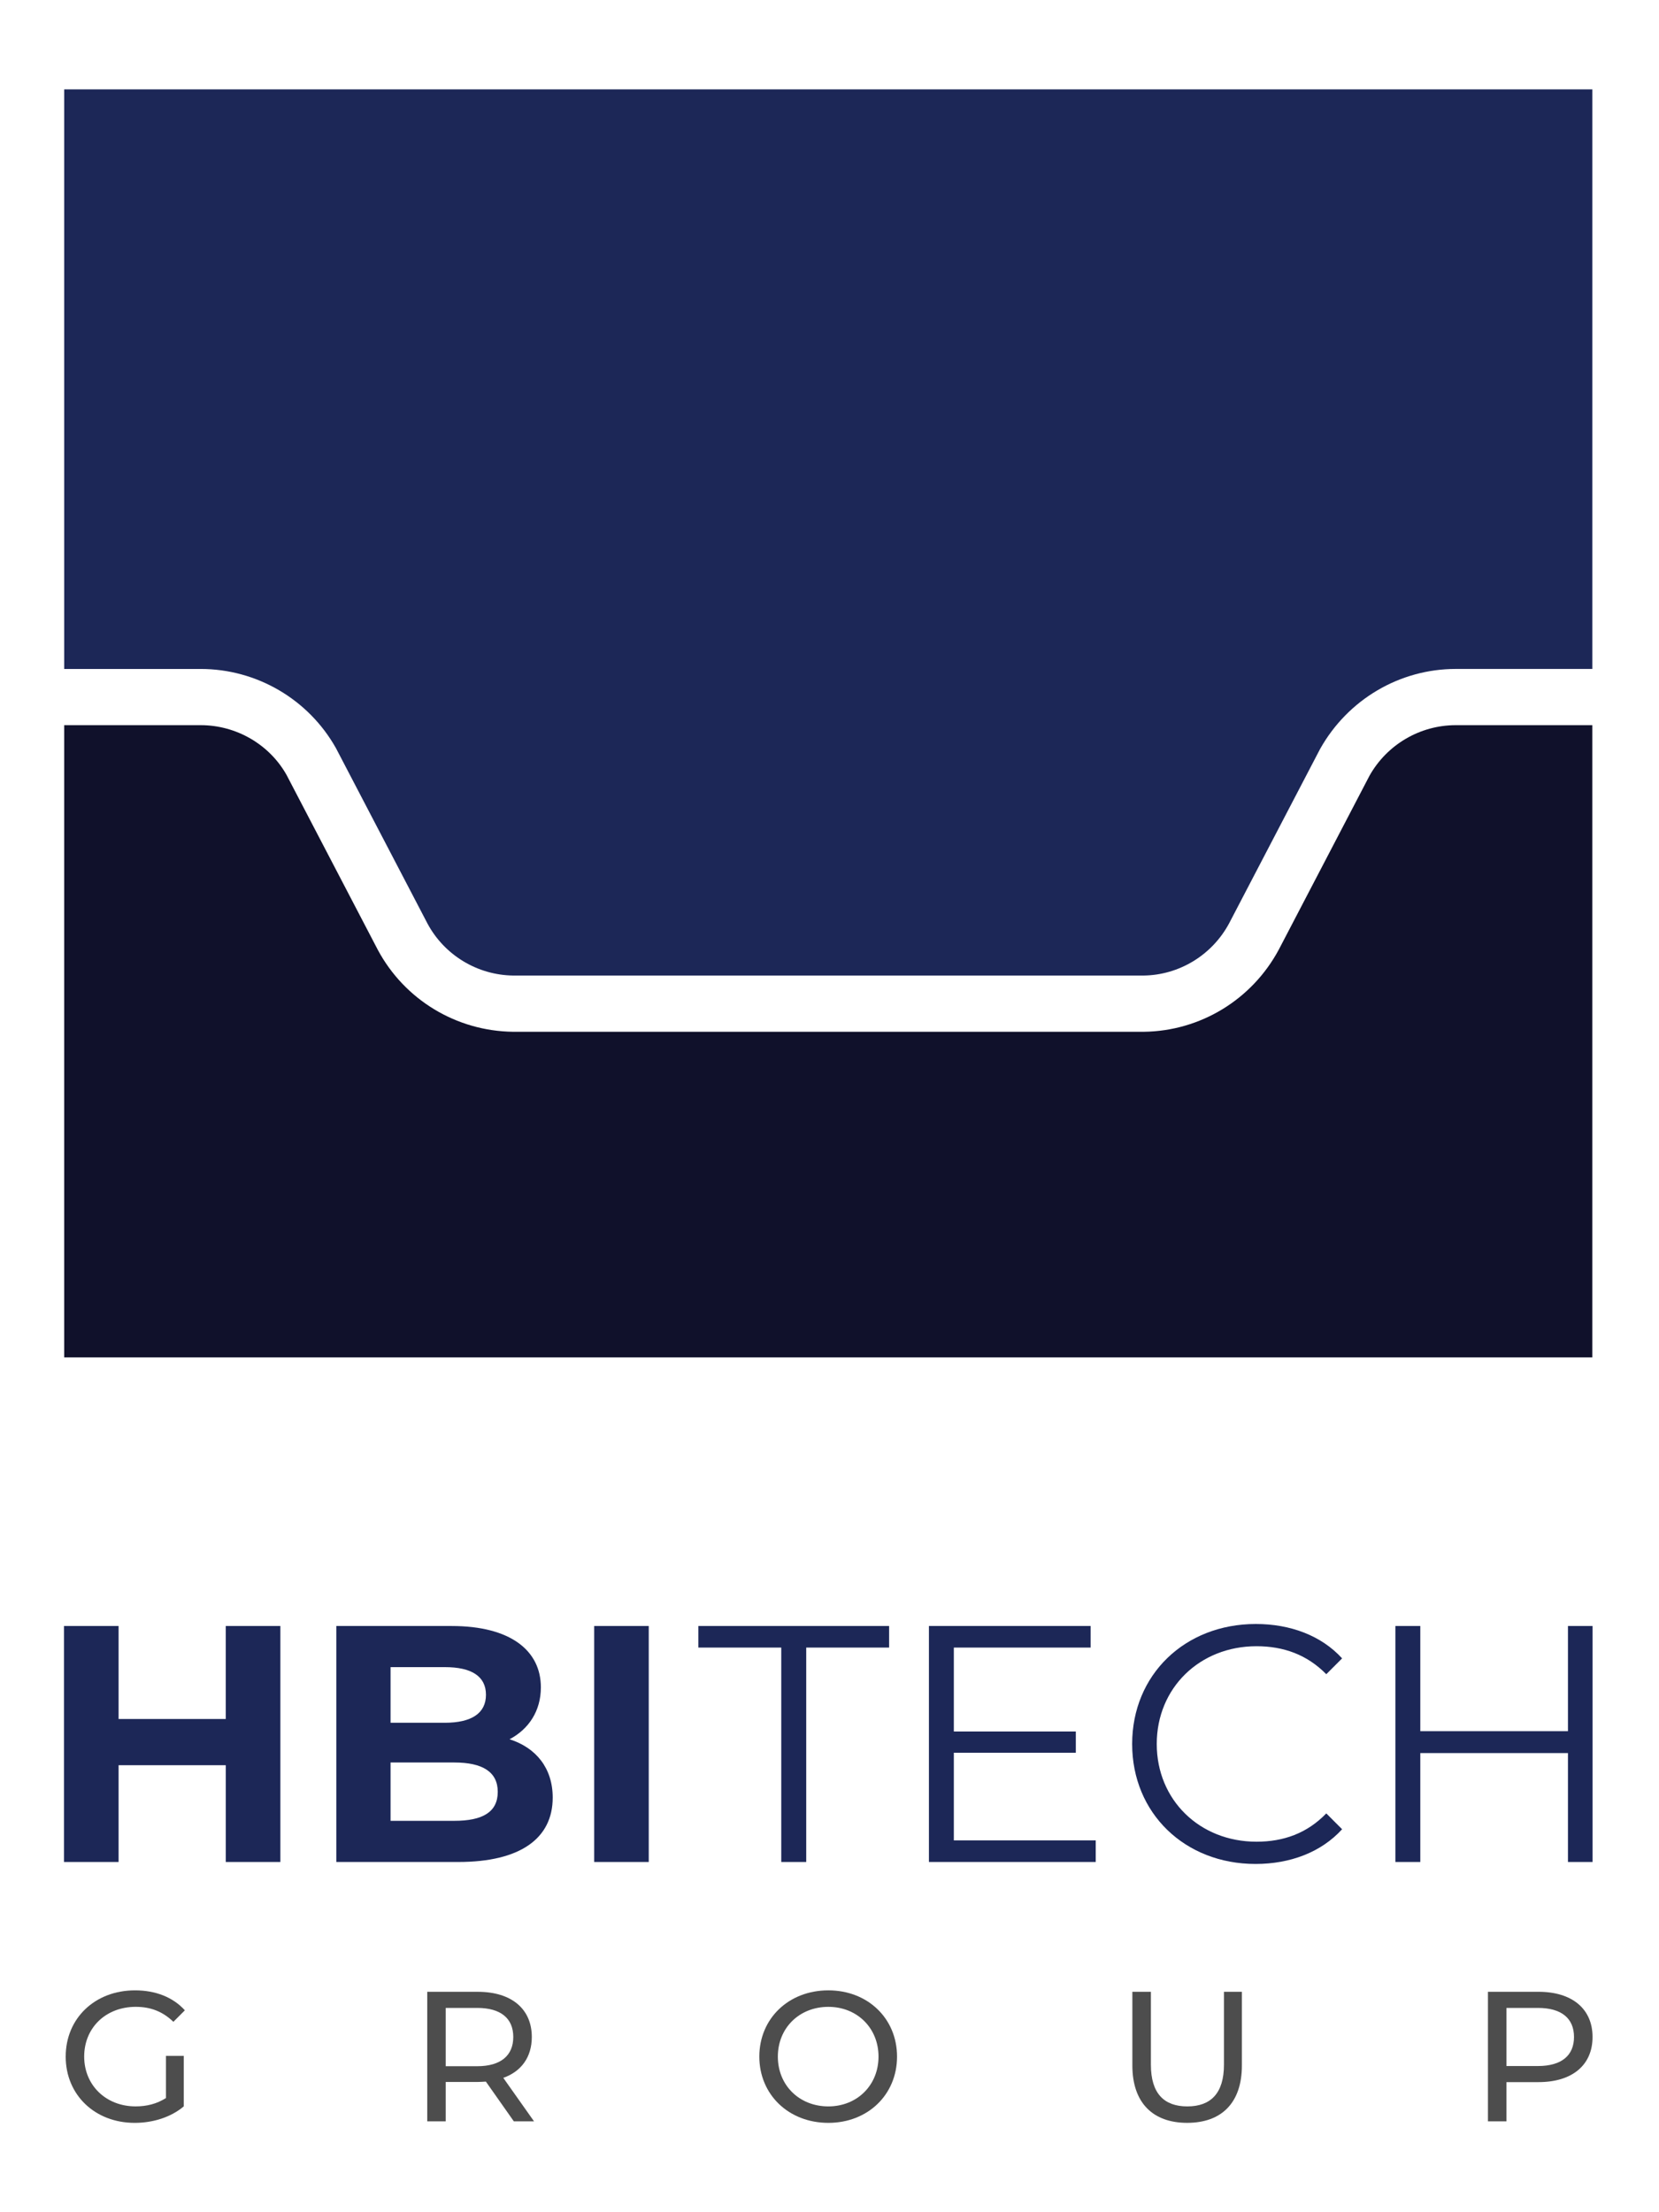
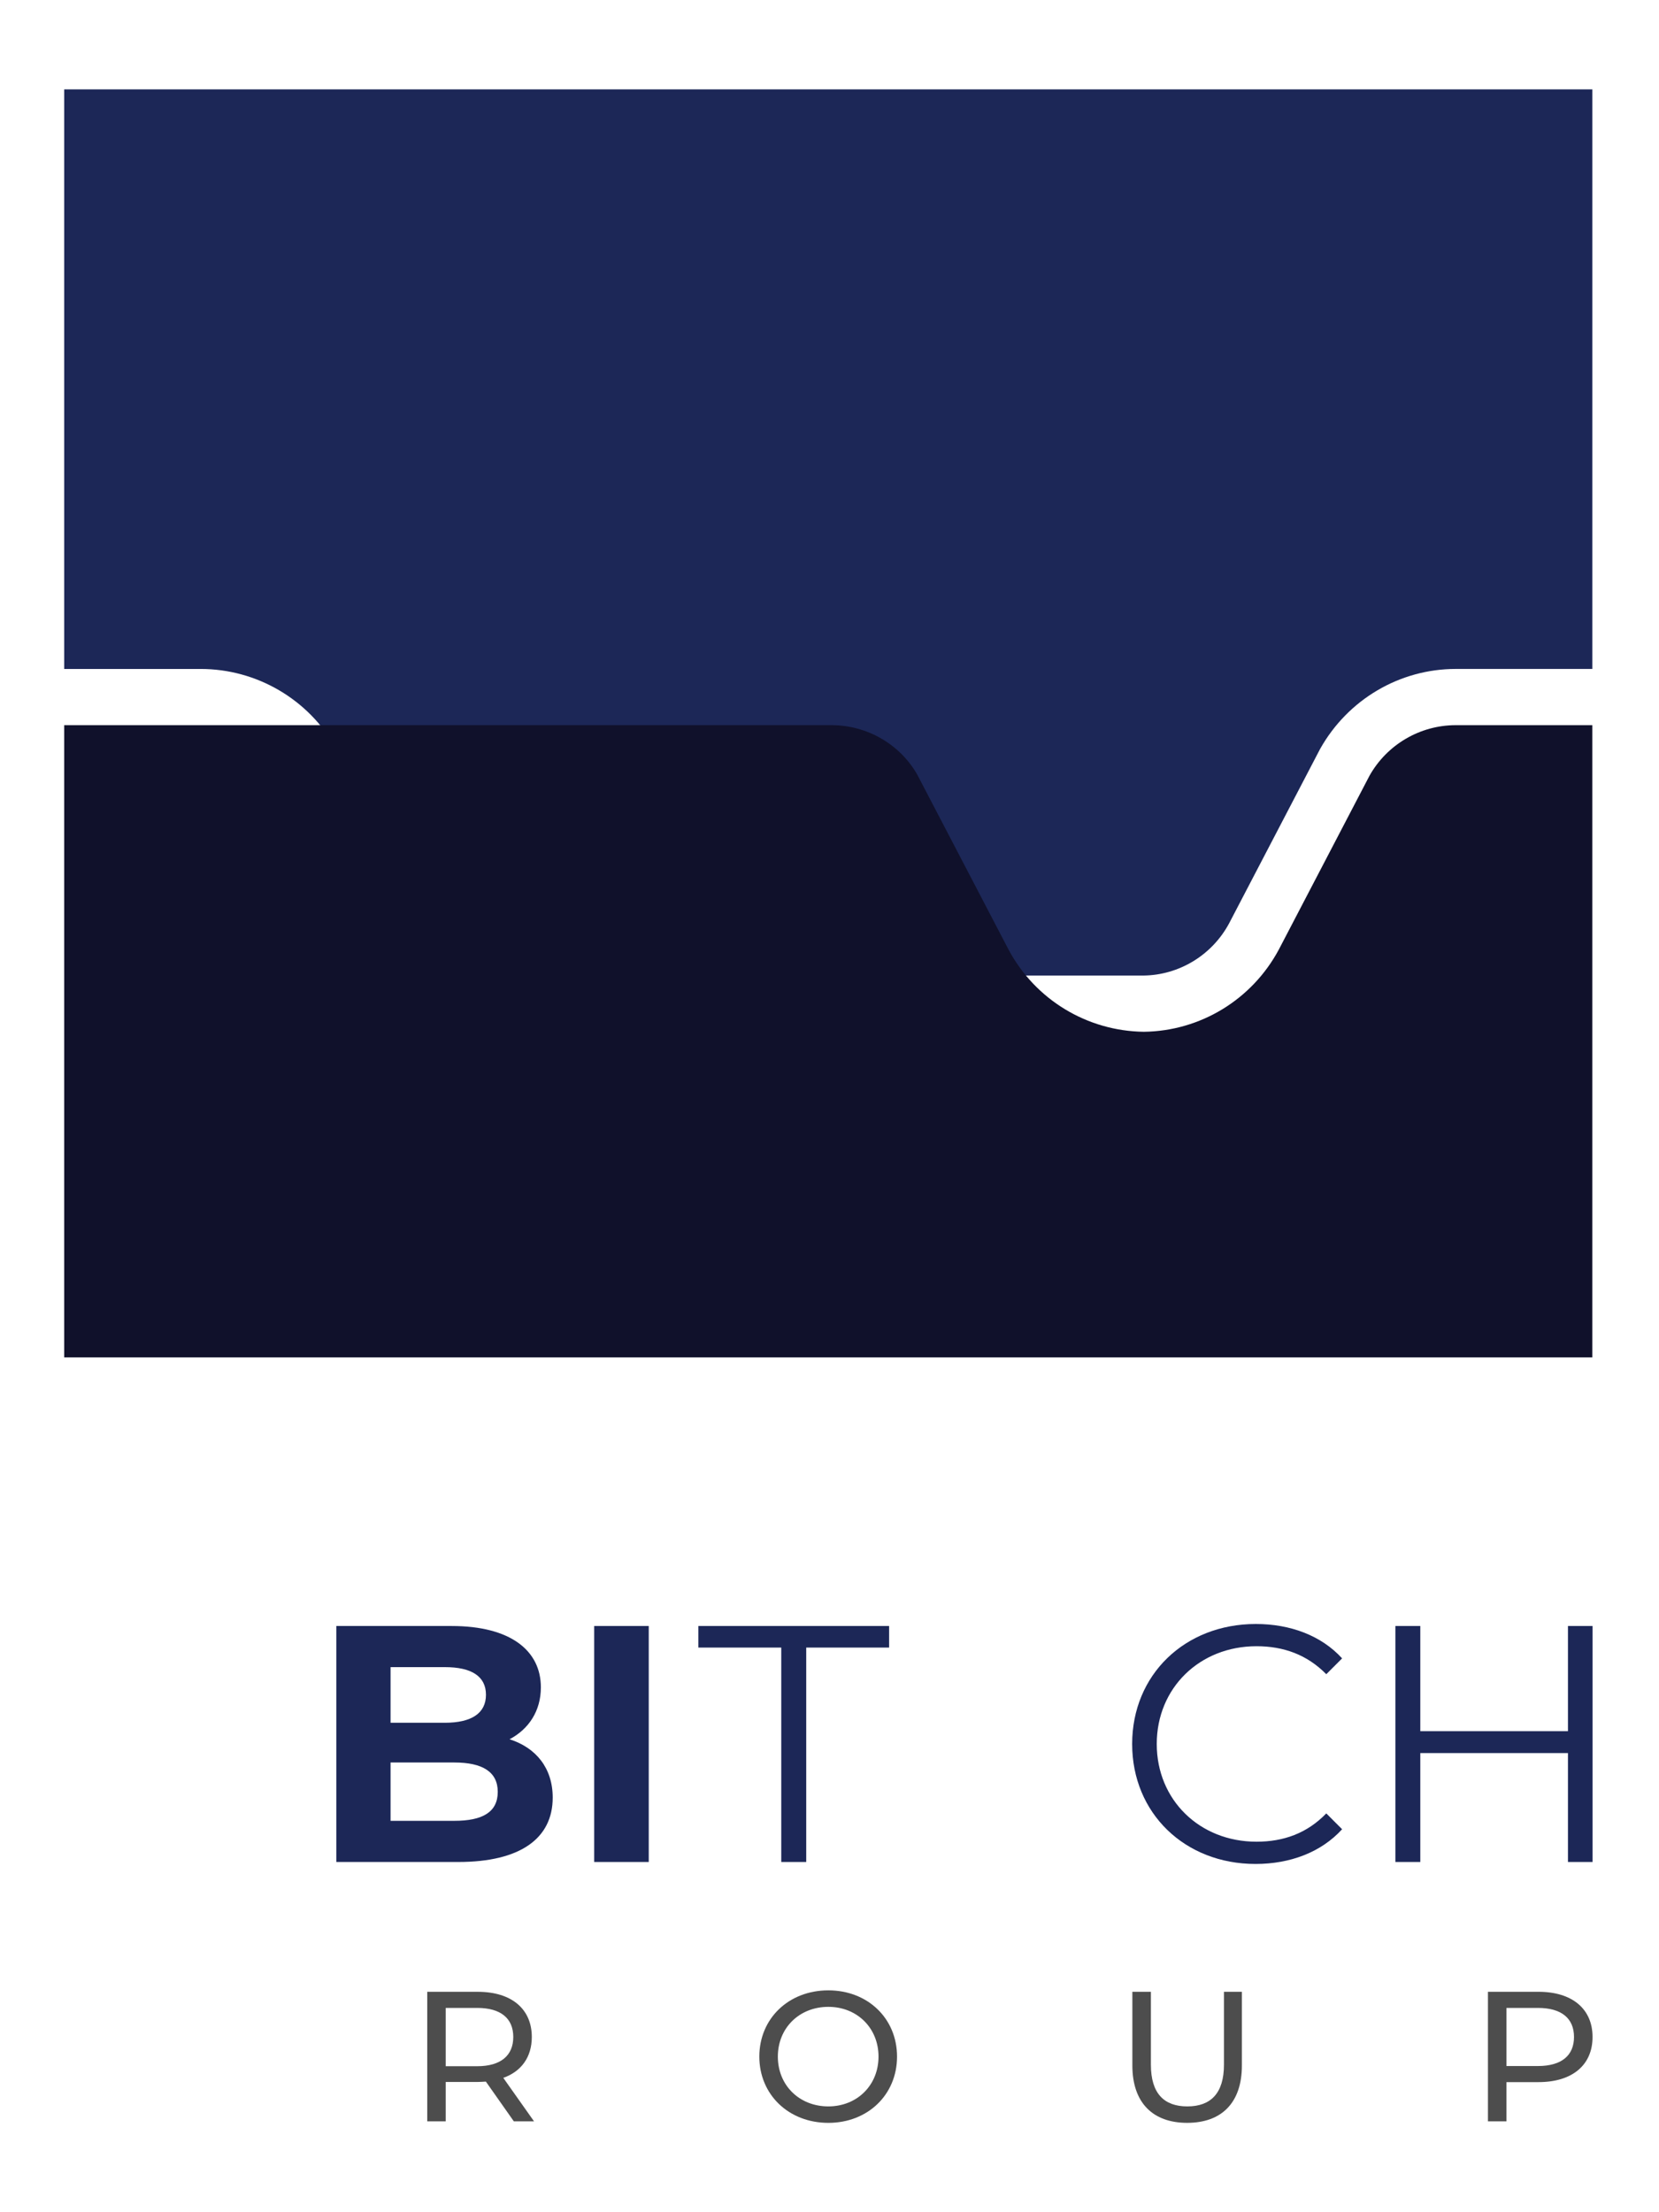
<svg xmlns="http://www.w3.org/2000/svg" version="1.1" id="Layer_1" x="0px" y="0px" width="90px" height="120px" viewBox="0 0 90 120" xml:space="preserve">
  <g>
    <g>
      <path fill="#1C2757" d="M10.887,36.287c3.039,0,5.851,1.646,7.34,4.299l4.966,9.516c0.917,1.708,2.704,2.793,4.655,2.816h34.186 c1.934-0.023,3.721-1.109,4.645-2.832l4.936-9.46c1.512-2.692,4.324-4.34,7.361-4.34h0.002h7.406V4.848H3.482v31.439H10.887z" />
-       <path fill="#10112B" d="M78.977,39.336h-0.002c-1.936,0-3.73,1.051-4.68,2.742l-4.922,9.435c-1.457,2.716-4.258,4.417-7.32,4.455 H27.829c-3.078-0.038-5.88-1.739-7.33-4.439l-4.953-9.492c-0.927-1.65-2.72-2.701-4.658-2.701H3.482v34.295h82.901V39.336H78.977z " />
+       <path fill="#10112B" d="M78.977,39.336h-0.002c-1.936,0-3.73,1.051-4.68,2.742l-4.922,9.435c-1.457,2.716-4.258,4.417-7.32,4.455 c-3.078-0.038-5.88-1.739-7.33-4.439l-4.953-9.492c-0.927-1.65-2.72-2.701-4.658-2.701H3.482v34.295h82.901V39.336H78.977z " />
    </g>
    <g>
      <g>
-         <path fill="#1C2757" d="M15.21,88.201v12.801h-2.962v-5.25H6.433v5.25H3.471V88.201h2.962v5.045h5.814v-5.045H15.21z" />
        <path fill="#1C2757" d="M29.984,97.51c0,2.211-1.755,3.492-5.12,3.492h-6.619V88.201h6.253c3.201,0,4.844,1.336,4.844,3.328 c0,1.279-0.658,2.268-1.699,2.816C29.07,94.801,29.984,95.9,29.984,97.51z M21.188,90.432v3.018h2.944 c1.444,0,2.231-0.512,2.231-1.518s-0.787-1.5-2.231-1.5H21.188z M27.003,97.197c0-1.08-0.822-1.592-2.358-1.592h-3.457v3.164 h3.457C26.181,98.77,27.003,98.295,27.003,97.197z" />
        <path fill="#1C2757" d="M32.234,88.201h2.96v12.801h-2.96V88.201z" />
        <path fill="#1C2757" d="M42.383,89.371h-4.498v-1.17h10.349v1.17h-4.497v11.631h-1.354V89.371z" />
-         <path fill="#1C2757" d="M59.443,99.83v1.172h-9.049V88.201h8.773v1.17h-7.422v4.553h6.618v1.152h-6.618v4.754H59.443z" />
        <path fill="#1C2757" d="M61.419,94.602c0-3.75,2.851-6.51,6.71-6.51c1.863,0,3.547,0.623,4.68,1.865l-0.859,0.859 c-1.043-1.061-2.32-1.518-3.785-1.518c-3.088,0-5.412,2.268-5.412,5.303c0,3.033,2.324,5.301,5.412,5.301 c1.465,0,2.742-0.455,3.785-1.535l0.859,0.859c-1.133,1.246-2.816,1.883-4.697,1.883C64.27,101.109,61.419,98.35,61.419,94.602z" />
        <path fill="#1C2757" d="M86.395,88.201v12.801h-1.334v-5.908h-8.01v5.908h-1.352V88.201h1.352v5.705h8.01v-5.705H86.395z" />
      </g>
      <g>
-         <path fill="#4D4D4D" d="M9.005,111.518h0.963v2.742c-0.702,0.592-1.676,0.893-2.66,0.893c-2.158,0-3.744-1.516-3.744-3.594 s1.586-3.594,3.763-3.594c1.114,0,2.059,0.373,2.702,1.082l-0.623,0.625c-0.583-0.564-1.245-0.813-2.04-0.813 c-1.625,0-2.799,1.133-2.799,2.699c0,1.545,1.174,2.701,2.791,2.701c0.592,0,1.145-0.133,1.646-0.453V111.518z" />
        <path fill="#4D4D4D" d="M27.875,115.07l-1.517-2.156c-0.14,0.008-0.292,0.02-0.44,0.02H24.18v2.137h-1.002v-7.027h2.741 c1.827,0,2.931,0.928,2.931,2.451c0,1.086-0.563,1.867-1.547,2.217l1.668,2.359H27.875z M27.845,110.494 c0-1.004-0.672-1.576-1.956-1.576H24.18v3.162h1.709C27.173,112.08,27.845,111.496,27.845,110.494z" />
        <path fill="#4D4D4D" d="M41.193,111.559c0-2.059,1.586-3.594,3.745-3.594c2.138,0,3.726,1.525,3.726,3.594 c0,2.066-1.588,3.594-3.726,3.594C42.779,115.152,41.193,113.615,41.193,111.559z M47.659,111.559 c0-1.555-1.166-2.699-2.721-2.699c-1.576,0-2.74,1.145-2.74,2.699c0,1.557,1.164,2.701,2.74,2.701 C46.493,114.26,47.659,113.115,47.659,111.559z" />
        <path fill="#4D4D4D" d="M61.43,112.039v-3.996h1.006V112c0,1.555,0.711,2.26,1.975,2.26c1.266,0,1.988-0.705,1.988-2.26v-3.957 h0.973v3.996c0,2.037-1.113,3.113-2.971,3.113C62.555,115.152,61.43,114.076,61.43,112.039z" />
        <path fill="#4D4D4D" d="M86.395,110.494c0,1.527-1.105,2.449-2.934,2.449h-1.736v2.127h-1.004v-7.027h2.74 C85.289,108.043,86.395,108.971,86.395,110.494z M85.389,110.494c0-1.004-0.672-1.576-1.957-1.576h-1.707v3.152h1.707 C84.717,112.07,85.389,111.496,85.389,110.494z" />
      </g>
    </g>
  </g>
</svg>